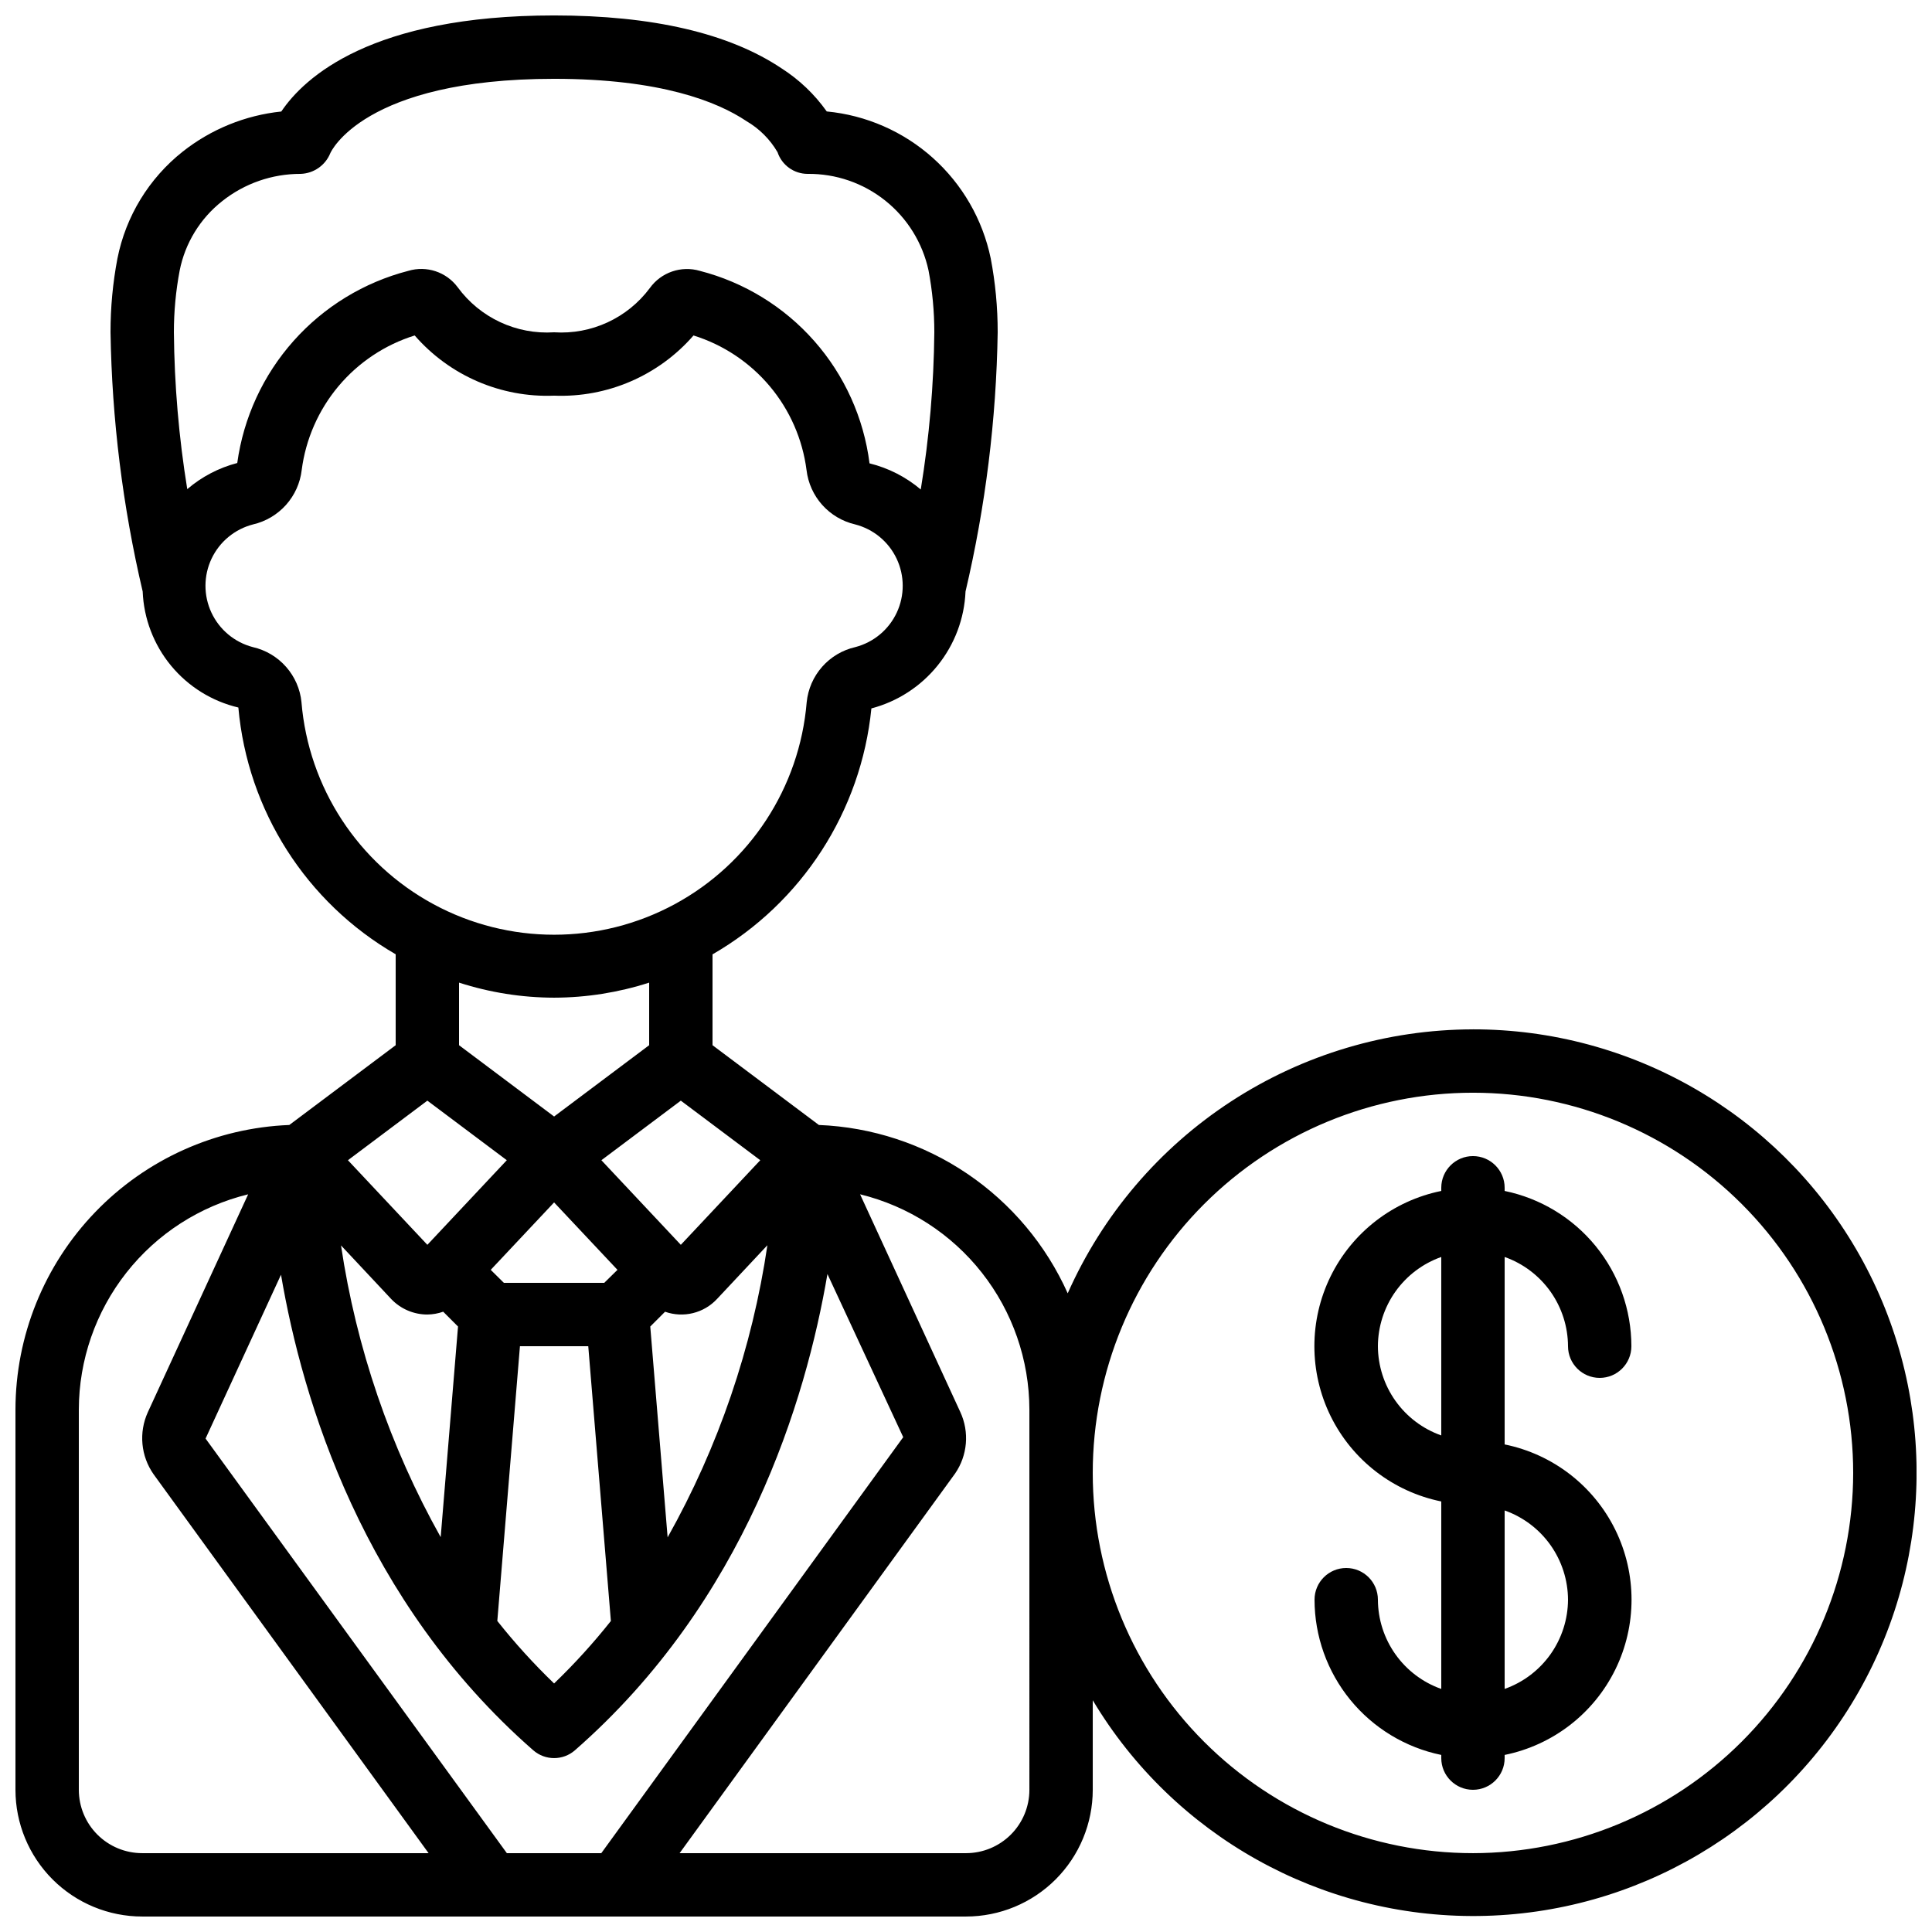
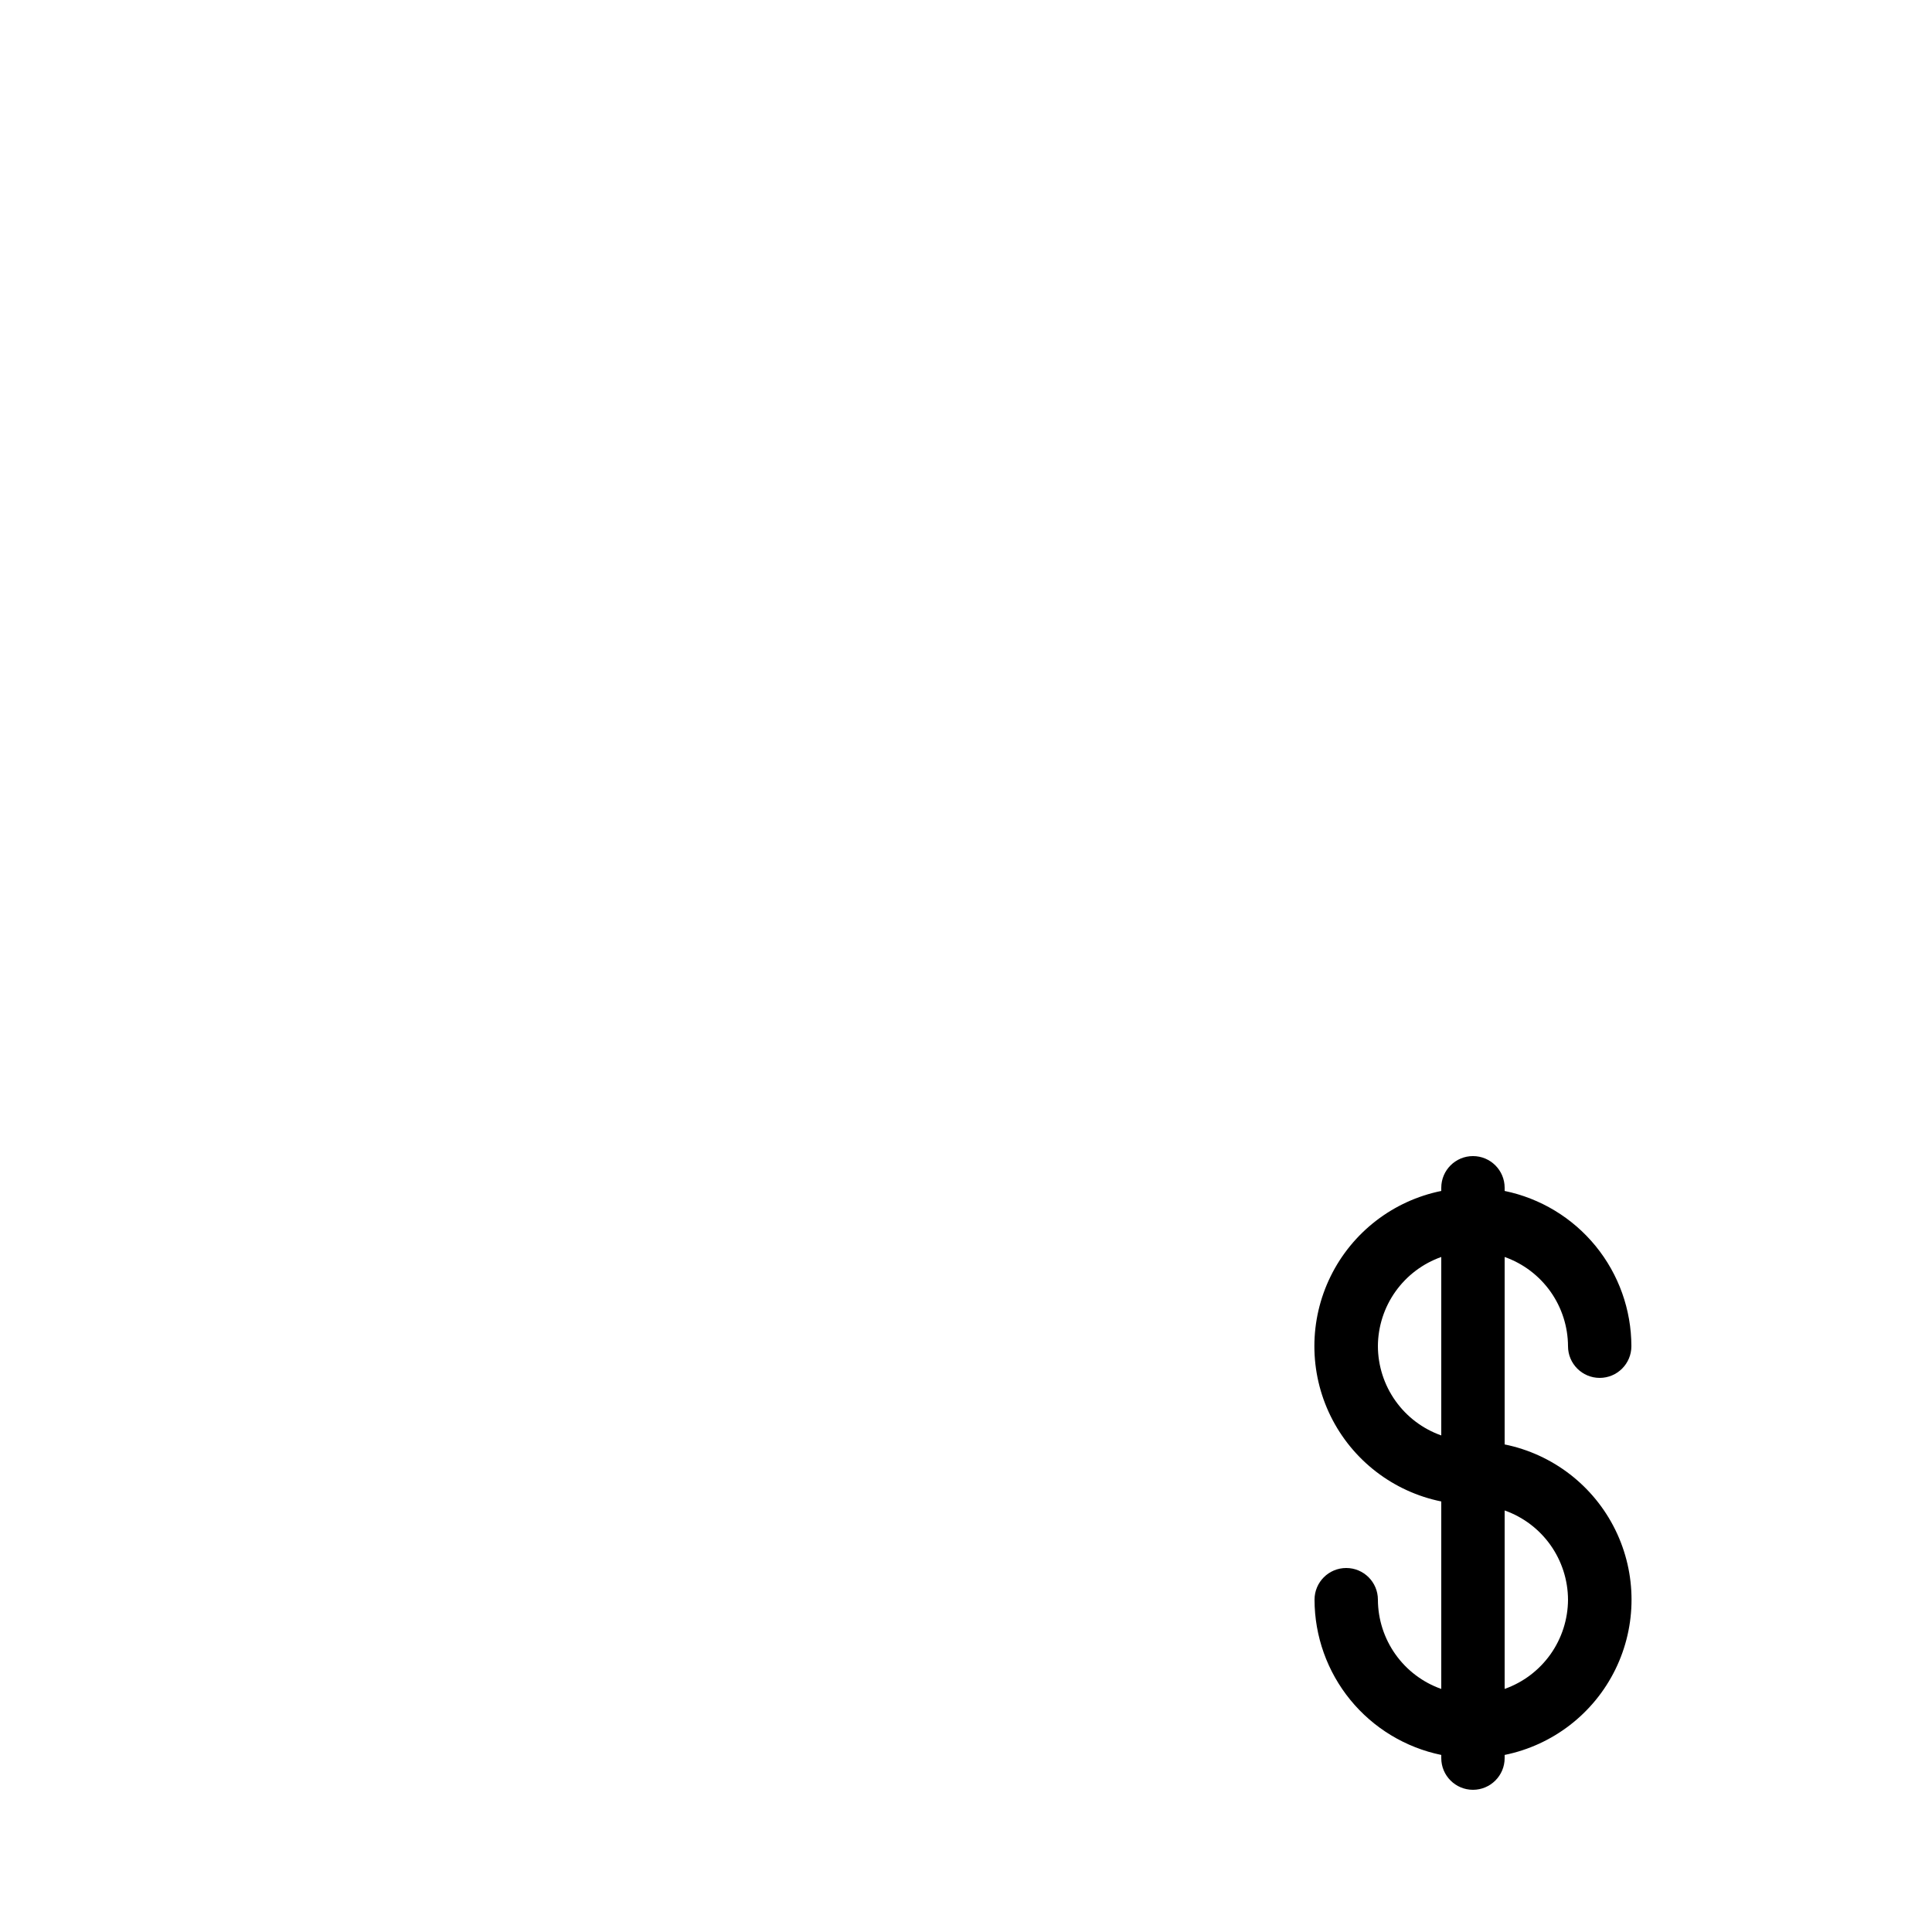
<svg xmlns="http://www.w3.org/2000/svg" width="800px" height="800px" version="1.1" viewBox="144 144 512 512">
  <defs>
    <clipPath id="a">
      <path d="m148.09 148.09h503.81v503.81h-503.81z" />
    </clipPath>
  </defs>
  <g clip-path="url(#a)">
-     <path d="m534.35 416.79c-22.746 0.031-45 6.652-64.059 19.07-19.062 12.414-34.113 30.09-43.336 50.883-5.75-12.836-14.969-23.812-26.621-31.695-11.648-7.879-25.266-12.355-39.32-12.918l-28.188-21.141v-24.074c23.711-13.68 39.383-37.941 42.102-65.176 6.922-1.824 13.078-5.816 17.566-11.391 4.492-5.578 7.078-12.441 7.379-19.594 5.297-22.527 8.156-45.559 8.523-68.695 0.008-6.578-0.613-13.141-1.848-19.598-2.137-10.281-7.508-19.605-15.324-26.609-7.82-7.004-17.676-11.32-28.129-12.32-3.223-4.547-7.293-8.426-11.988-11.426-13.898-9.297-34.176-14.016-60.266-14.016-48.465 0-66.211 16.434-72.297 25.461-9.551 0.996-18.617 4.688-26.148 10.645-8.941 7.09-15.066 17.129-17.281 28.324-1.223 6.441-1.836 12.98-1.828 19.539 0.371 23.137 3.227 46.168 8.523 68.695 0.289 7.188 2.926 14.086 7.504 19.641 4.578 5.551 10.848 9.453 17.852 11.105 2.426 27.285 17.98 51.684 41.691 65.395v24.094l-28.188 21.141c-19.492 0.773-37.93 9.055-51.457 23.113-13.527 14.059-21.094 32.801-21.117 52.309v100.76c0 8.906 3.539 17.449 9.836 23.75 6.301 6.297 14.844 9.836 23.75 9.836h218.32c8.906 0 17.449-3.539 23.75-9.836 6.297-6.301 9.836-14.844 9.836-23.75v-23.73c21.465 35.891 60.391 57.664 102.21 57.176 41.816-0.492 80.219-23.172 100.84-59.555 20.621-36.379 20.348-80.98-0.719-117.11-21.062-36.129-59.742-58.332-101.56-58.309zm-252.56 83.969h18.105l5.996 72.824h-0.004c-4.641 5.848-9.668 11.375-15.047 16.551-5.379-5.18-10.406-10.715-15.047-16.566zm39.137 50.656-4.602-55.871 3.922-3.922c4.871 1.723 10.301 0.379 13.805-3.418l13.316-14.207c-4.016 27.203-12.977 53.441-26.441 77.418zm-16.793-67.453h-26.609l-3.477-3.441 16.793-17.867 16.793 17.867zm-46.879 8.398c1.43-0.016 2.848-0.27 4.195-0.746l3.93 3.93-4.594 55.82h0.004c-13.422-23.957-22.371-50.156-26.418-77.316l13.367 14.273c2.492 2.582 5.926 4.043 9.516 4.039zm28.062 115.48c3.164 2.766 7.883 2.766 11.047 0 45.191-39.539 61.223-92.844 66.914-126.21l20.086 43.234-80.012 110.24h-25.031l-79.844-109.87 19.992-43.422c5.684 33.379 21.738 86.555 66.848 126.03zm39.109-133.95-21.051-22.418 21.051-15.789 21.051 15.785zm-132.81-258.21c1.441-7.258 5.426-13.766 11.234-18.348 5.914-4.715 13.258-7.273 20.816-7.254 3.477-0.109 6.562-2.262 7.867-5.484 0.086-0.199 8.691-19.707 59.309-19.707 28.289 0 43.301 6.078 50.945 11.191v0.004c3.422 1.988 6.273 4.832 8.27 8.254 1.141 3.426 4.348 5.738 7.961 5.742 7.473-0.082 14.742 2.418 20.582 7.082 5.844 4.66 9.891 11.199 11.469 18.504 1.023 5.406 1.539 10.895 1.535 16.398-0.141 13.957-1.34 27.883-3.594 41.656-3.934-3.324-8.578-5.695-13.578-6.926-1.523-12.031-6.625-23.324-14.641-32.418-8.02-9.098-18.582-15.574-30.324-18.594-4.941-1.449-10.262 0.383-13.266 4.566-5.922 7.949-15.469 12.359-25.359 11.715-10.004 0.645-19.641-3.859-25.559-11.949-3.012-4.047-8.23-5.781-13.066-4.34-11.758 3.035-22.344 9.5-30.418 18.566s-13.27 20.332-14.926 32.359c-4.883 1.273-9.414 3.641-13.25 6.926-2.231-13.742-3.418-27.637-3.543-41.562-0.004-5.496 0.512-10.98 1.535-16.383zm32.285 114.44c-0.34-3.488-1.773-6.777-4.094-9.406-2.316-2.625-5.402-4.457-8.82-5.231-4.832-1.266-8.848-4.617-10.961-9.145-2.113-4.527-2.098-9.762 0.035-14.277 2.137-4.519 6.172-7.848 11.012-9.09 3.367-0.781 6.41-2.586 8.715-5.16 2.305-2.574 3.762-5.801 4.164-9.234 1.055-8.188 4.438-15.902 9.742-22.227 5.309-6.324 12.32-10.992 20.203-13.449 9.258 10.645 22.848 16.516 36.945 15.953 14.098 0.562 27.688-5.309 36.945-15.953 7.883 2.457 14.895 7.125 20.207 13.449 5.309 6.324 8.691 14.039 9.746 22.227 0.402 3.434 1.855 6.656 4.16 9.234 2.305 2.574 5.344 4.375 8.711 5.16 4.84 1.242 8.875 4.574 11.008 9.09 2.133 4.519 2.148 9.75 0.035 14.277-2.113 4.527-6.133 7.879-10.969 9.145-3.414 0.773-6.496 2.602-8.812 5.227-2.316 2.621-3.746 5.91-4.094 9.391-1.875 22.602-15.031 42.727-34.977 53.52-19.945 10.789-43.988 10.789-63.93 0-19.945-10.793-33.102-30.918-34.98-53.52zm66.941 78.273c8.551-0.02 17.051-1.363 25.191-3.988v16.586l-25.191 18.895-25.191-18.895v-16.586c8.141 2.625 16.641 3.973 25.191 3.988zm-33.586 27.289 21.051 15.785-21.051 22.422-21.051-22.418zm-92.367 182.63v-100.76c0.027-13.156 4.461-25.926 12.594-36.266 8.133-10.344 19.5-17.66 32.281-20.781l-26.586 57.742c-2.449 5.379-1.859 11.648 1.543 16.477l72.859 100.38h-75.898c-4.453 0-8.723-1.77-11.875-4.918-3.148-3.148-4.918-7.422-4.918-11.875zm251.91 0c0 4.453-1.77 8.727-4.918 11.875-3.152 3.148-7.422 4.918-11.875 4.918h-75.902l72.992-100.59h0.004c3.312-4.809 3.844-11.008 1.395-16.305l-26.566-57.711h-0.004c12.781 3.121 24.148 10.438 32.281 20.781 8.133 10.34 12.566 23.109 12.594 36.266zm117.55 16.793c-26.723 0-52.352-10.617-71.25-29.512-18.895-18.898-29.512-44.527-29.512-71.25s10.617-52.352 29.512-71.25c18.898-18.895 44.527-29.512 71.25-29.512s52.352 10.617 71.25 29.512c18.895 18.898 29.512 44.527 29.512 71.25-0.027 26.715-10.652 52.328-29.543 71.219s-44.504 29.516-71.219 29.543z" />
-   </g>
+     </g>
  <path d="m559.54 500.76c0 4.637 3.758 8.395 8.395 8.395 4.641 0 8.398-3.758 8.398-8.395-0.012-9.676-3.359-19.051-9.477-26.547-6.121-7.492-14.633-12.648-24.109-14.598v-0.84c0-4.637-3.762-8.398-8.398-8.398-4.637 0-8.398 3.762-8.398 8.398v0.84c-12.75 2.59-23.582 10.945-29.324 22.625-5.738 11.68-5.738 25.359 0 37.039 5.742 11.676 16.574 20.035 29.324 22.625v49.684c-4.894-1.73-9.137-4.934-12.141-9.168-3.008-4.234-4.633-9.293-4.652-14.488 0-4.637-3.758-8.395-8.395-8.395-4.641 0-8.398 3.758-8.398 8.395 0.012 9.676 3.359 19.051 9.477 26.547 6.121 7.492 14.633 12.648 24.109 14.598v0.84c0 4.637 3.762 8.398 8.398 8.398 4.637 0 8.398-3.762 8.398-8.398v-0.84c12.75-2.59 23.582-10.945 29.324-22.625 5.738-11.68 5.738-25.359 0-37.039-5.742-11.676-16.574-20.035-29.324-22.625v-49.676c4.894 1.73 9.133 4.934 12.141 9.164 3.004 4.234 4.629 9.293 4.652 14.484zm-50.383 0c0.023-5.191 1.648-10.25 4.652-14.484 3.008-4.231 7.246-7.434 12.141-9.164v47.293c-4.894-1.73-9.133-4.93-12.141-9.164-3.004-4.231-4.629-9.289-4.652-14.48zm50.383 67.176v-0.004c-0.023 5.191-1.648 10.25-4.652 14.484-3.008 4.231-7.246 7.434-12.141 9.164v-47.293c4.894 1.73 9.133 4.93 12.141 9.164 3.004 4.234 4.629 9.289 4.652 14.48z" />
</svg>